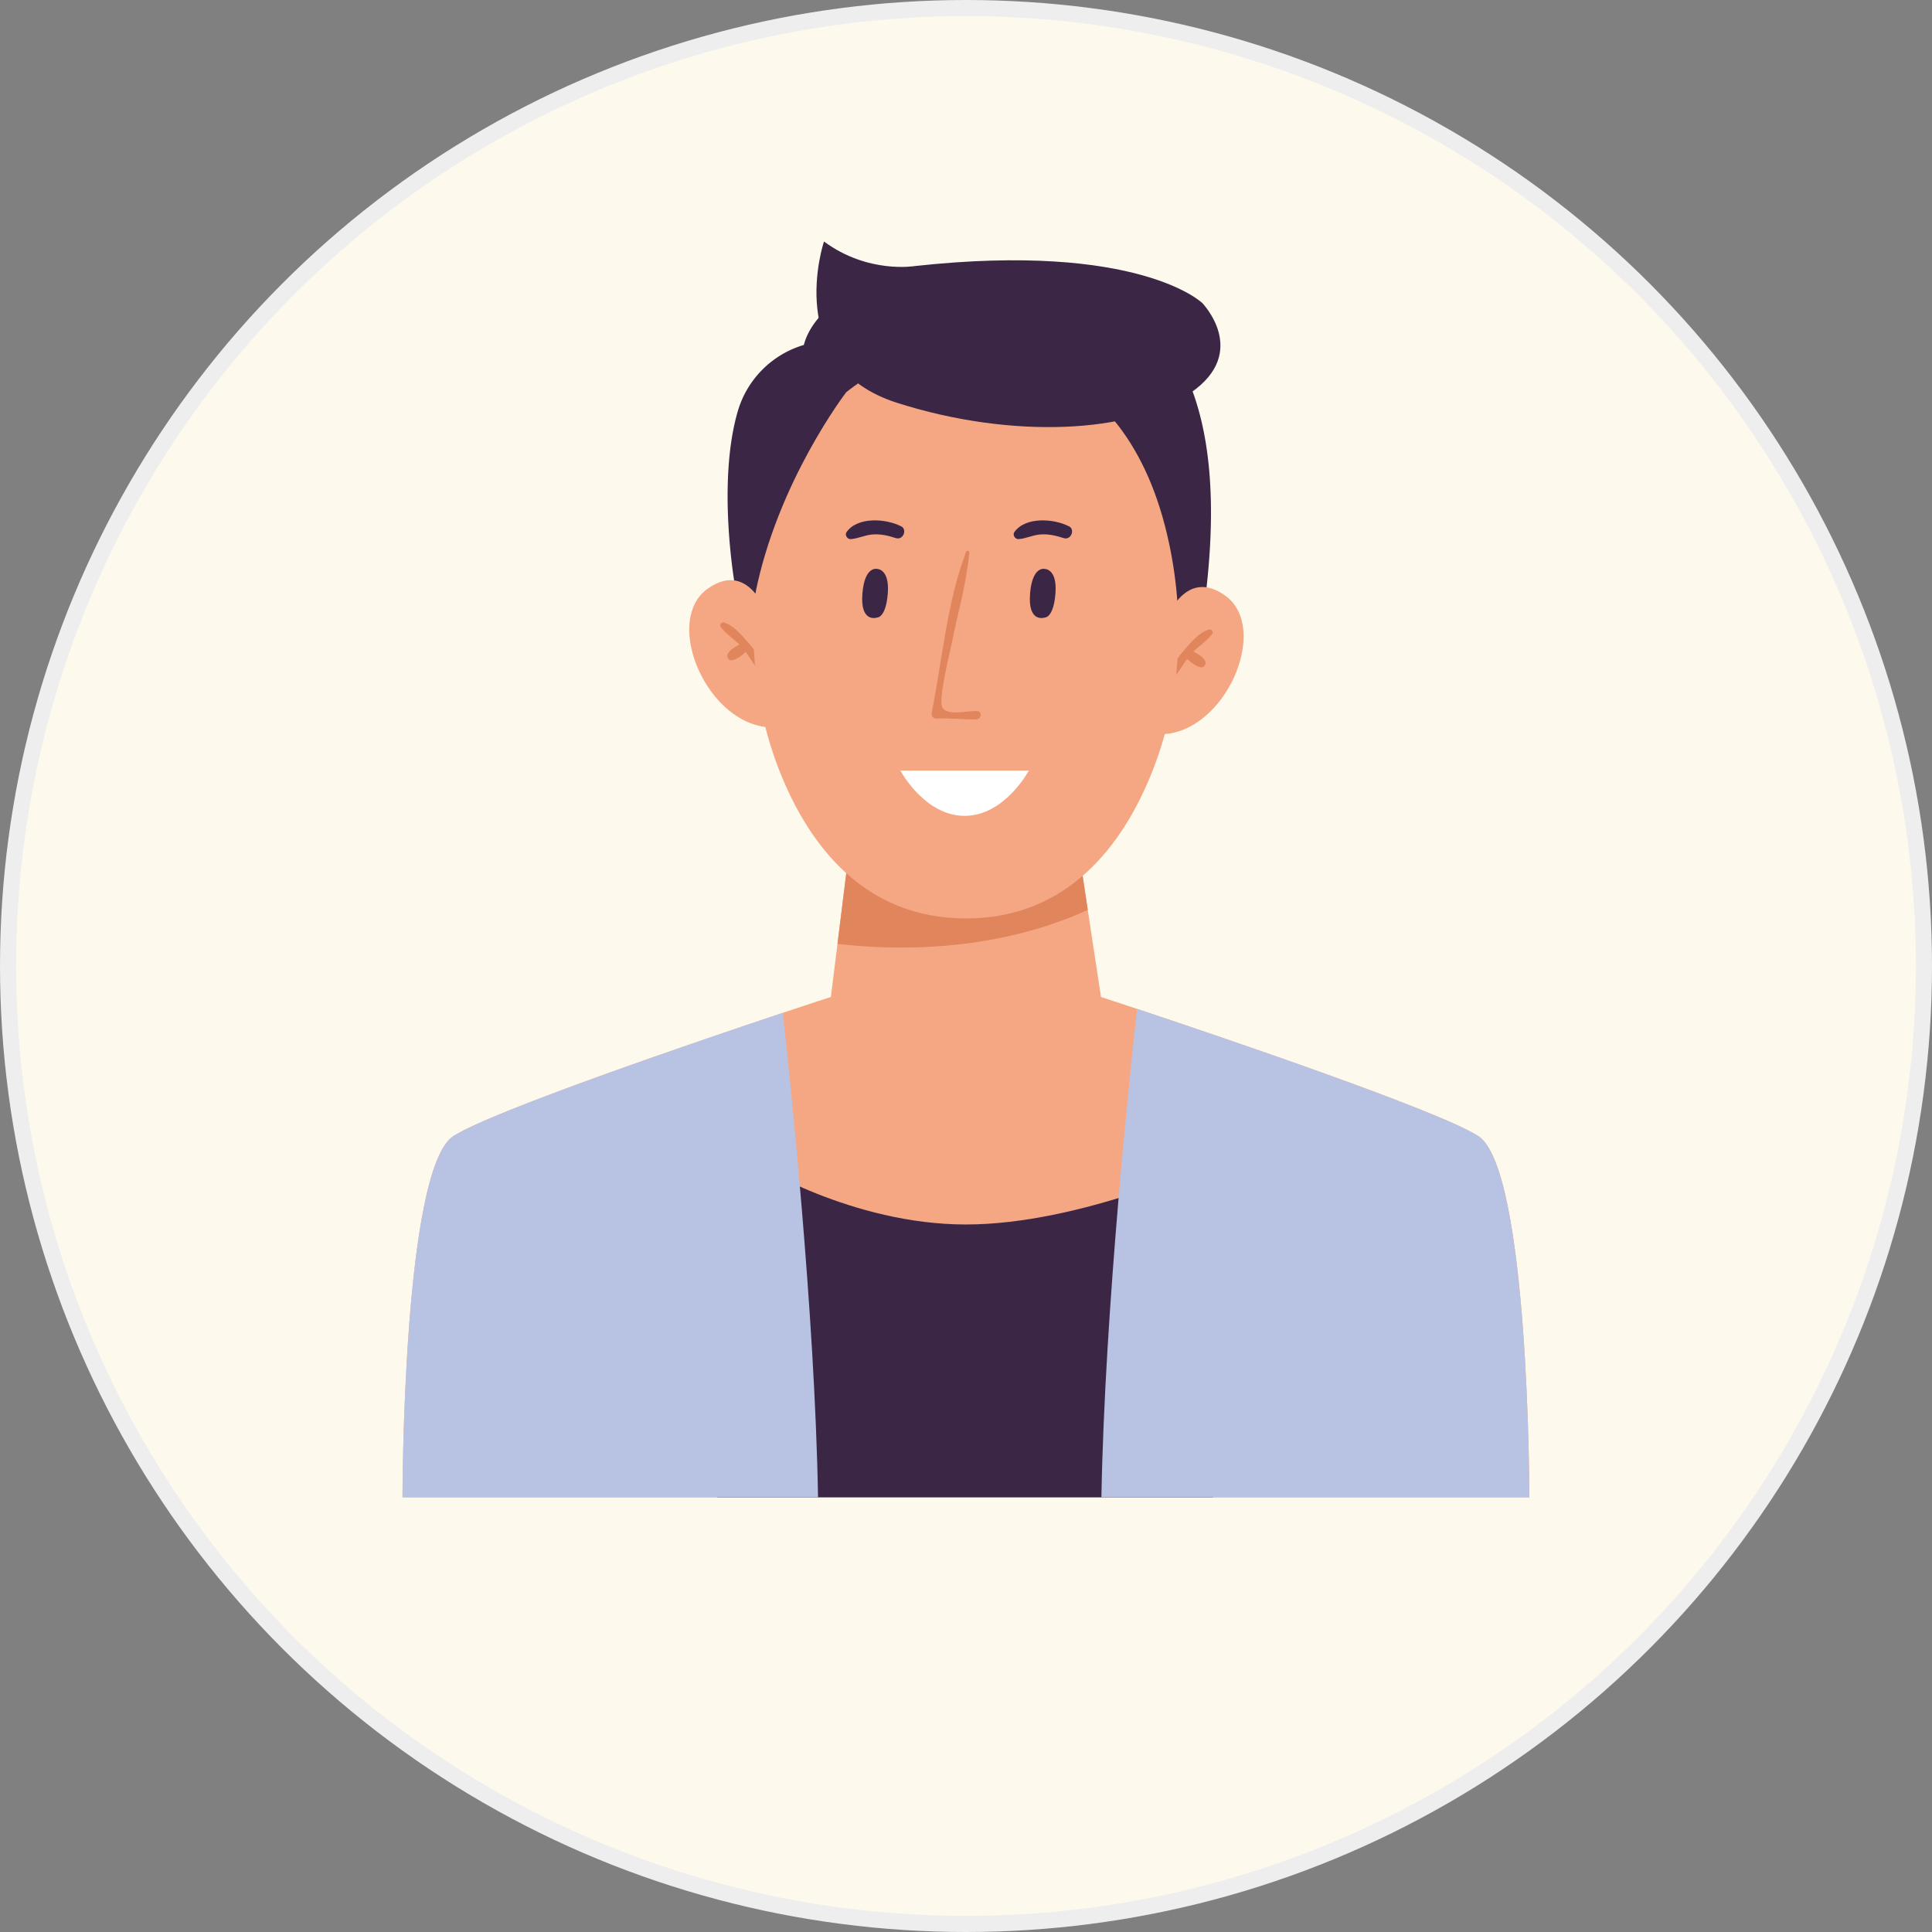
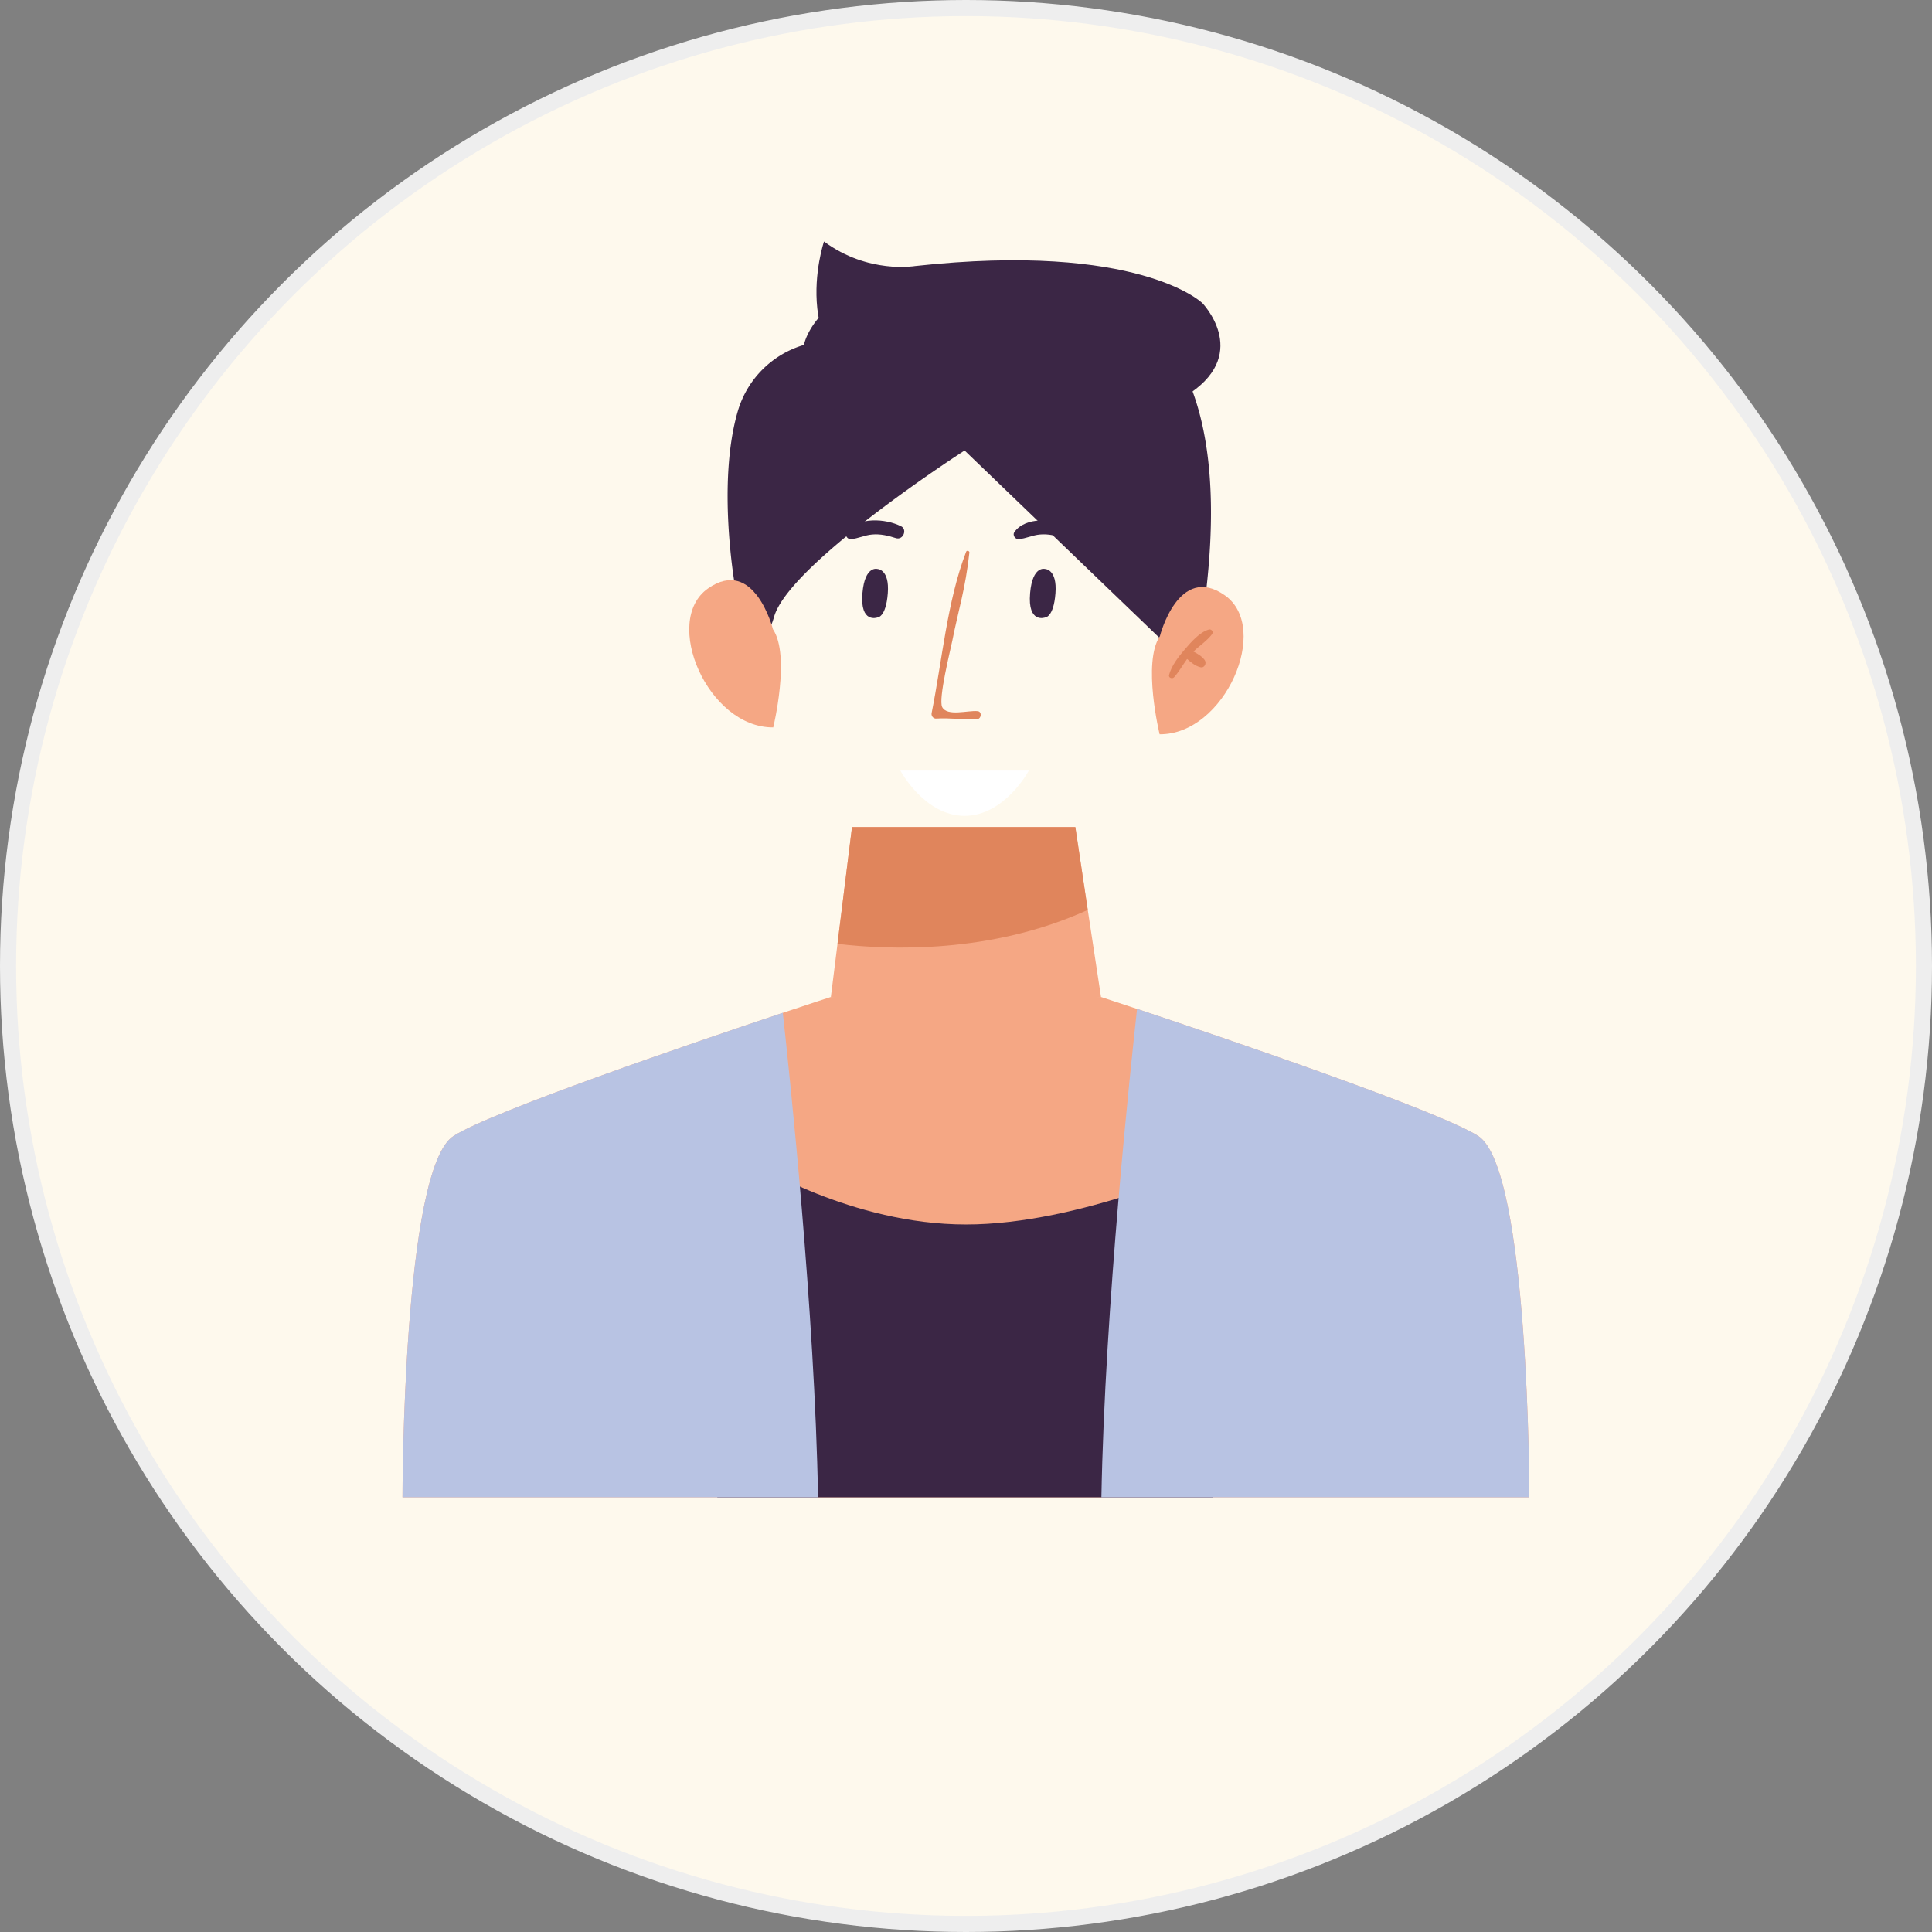
<svg xmlns="http://www.w3.org/2000/svg" width="120" height="120" fill="none">
  <rect width="100%" height="100%" fill="#808080" stroke="none" />
  <circle cx="60" cy="60" r="59.5" fill="#FEF9ED" stroke="#EEE" />
  <g clip-path="url(#clip0_11104_138479)">
    <path d="M45.664 36.464s-1.173-6.47.184-10.998a6.066 6.066 0 014.078-4.04c.035-.009.727-4.536 10.074-4.876 9.348-.34 16.76 3.613 14.94 19.94l-2.337 3.692-12.69-12.2S49.033 34.984 48.08 38.31c-.954 3.326-2.416-1.838-2.416-1.838v-.008z" fill="#3B2645" />
    <path d="M95 93H25s0-20.436 3.177-22.447c2.424-1.533 14.686-5.72 20.445-7.645 1.82-.61 2.985-.984 2.985-.984h16.778s.857.279 2.24.74c5.356 1.785 18.66 6.295 21.18 7.889C94.992 72.564 94.992 93 94.992 93H95z" fill="#F5A784" />
    <path d="M68.385 61.923l-7.877 1.324v.218l-.656-.105-.648.105v-.218l-7.597-1.324.412-3.3.901-7.244h13.873l.77 5.137.822 5.407z" fill="#F5A784" />
    <path d="M67.561 56.517c-6.004 2.734-12.331 2.49-15.543 2.107l.901-7.253h13.872l.77 5.137v.009z" fill="#E0855C" />
    <path d="M72.043 39.511s1.156-4.554 4.035-2.534c2.88 2.02 0 8.664-4.052 8.63 0 0-1.085-4.459.017-6.096z" fill="#F5A784" />
    <path d="M75.08 39.102c-.568.165-1.094.775-1.47 1.21-.394.453-.84 1.019-.998 1.611-.052.183.21.261.315.14.307-.349.534-.758.806-1.133.253.218.507.436.831.514.254.061.394-.252.263-.444-.167-.235-.438-.392-.7-.531.376-.366.848-.67 1.155-1.08.114-.157-.044-.34-.22-.287h.019z" fill="#E0855C" />
    <path d="M48.01 39.084s-1.155-4.554-4.035-2.534c-2.879 2.02 0 8.664 4.053 8.63 0 0 1.085-4.459-.018-6.096z" fill="#F5A784" />
-     <path d="M44.972 38.666c.57.166 1.094.775 1.47 1.21.395.453.84 1.02.998 1.611.053.183-.21.262-.315.14-.306-.349-.534-.758-.805-1.132-.254.218-.508.435-.831.514-.254.06-.394-.253-.263-.444.166-.236.438-.392.7-.532-.376-.365-.849-.67-1.155-1.08-.114-.156.044-.339.219-.287h-.018z" fill="#E0855C" />
-     <path d="M72.63 33.825C69.934 20.938 60 21.844 60 21.844s-9.934-.906-12.63 11.981c-1.006 4.79-.7 9.804 1.156 14.332 1.75 4.284 5.111 8.89 11.474 8.89s9.724-4.614 11.474-8.89c1.856-4.527 2.162-9.543 1.156-14.332z" fill="#F5A784" />
    <path d="M60.71 44.17c-.578-.061-1.883.348-2.189-.253-.254-.505.525-3.596.63-4.127.377-1.907.814-3.204 1.06-5.477.008-.096-.167-.148-.202-.044-1.181 3.065-1.497 6.8-2.144 10.023-.035.174.105.356.289.34.849-.053 1.671.077 2.52.043.28-.01.342-.48.044-.505h-.009z" fill="#E0855C" />
    <path d="M55.922 47.861h7.982s-1.497 2.813-3.991 2.813c-2.494 0-3.991-2.813-3.991-2.813z" fill="#fff" />
    <path d="M54.496 38.353s-1.094.4-.928-1.515c.149-1.733.928-1.498.928-1.498s.761 0 .647 1.507c-.113 1.515-.647 1.506-.647 1.506zm10.414 0s-1.094.4-.928-1.515c.149-1.733.928-1.498.928-1.498s.761 0 .647 1.507c-.113 1.515-.647 1.506-.647 1.506zm-8.953-5.669c-.936-.478-2.696-.6-3.378.366-.123.174.044.444.254.435.464-.026.875-.252 1.348-.287.507-.043.989.07 1.47.227.438.139.726-.532.315-.74h-.009zm10.424 0c-.936-.478-2.696-.6-3.378.366-.123.174.043.444.254.435.463-.026.875-.252 1.347-.287.508-.043.99.07 1.47.227.438.139.727-.532.316-.74h-.009zm-13.838-8.297s-4.236 5.511-5.627 12.477l-1.252-2.185s2.057-12.069 6.88-10.293zm22.111-5.582s-3.939-3.796-17.82-2.281c0 0-2.914.505-5.654-1.524 0 0-2.617 7.732 4.517 10.013 7.133 2.282 14.598 1.916 18.274-.627 3.676-2.542.683-5.59.683-5.59v.01zm.68 53.42V93H44.553l2.249-20.775s6.074 3.83 13.198 3.83c7.125 0 15.334-3.83 15.334-3.83z" fill="#3B2645" />
    <path d="M50.81 93H25s0-20.436 3.177-22.447c2.424-1.533 14.686-5.721 20.445-7.645C49.051 66.8 50.61 81.48 50.81 93zM95 93H68.41c.21-11.772 1.83-26.845 2.215-30.336 5.356 1.785 18.66 6.295 21.18 7.888C94.99 72.564 94.99 93 94.99 93h.008z" fill="#B8C3E3" />
  </g>
  <defs>
    <clipPath id="clip0_11104_138479">
      <path fill="#fff" transform="translate(25 15)" d="M0 0h70v78H0z" />
    </clipPath>
  </defs>
</svg>